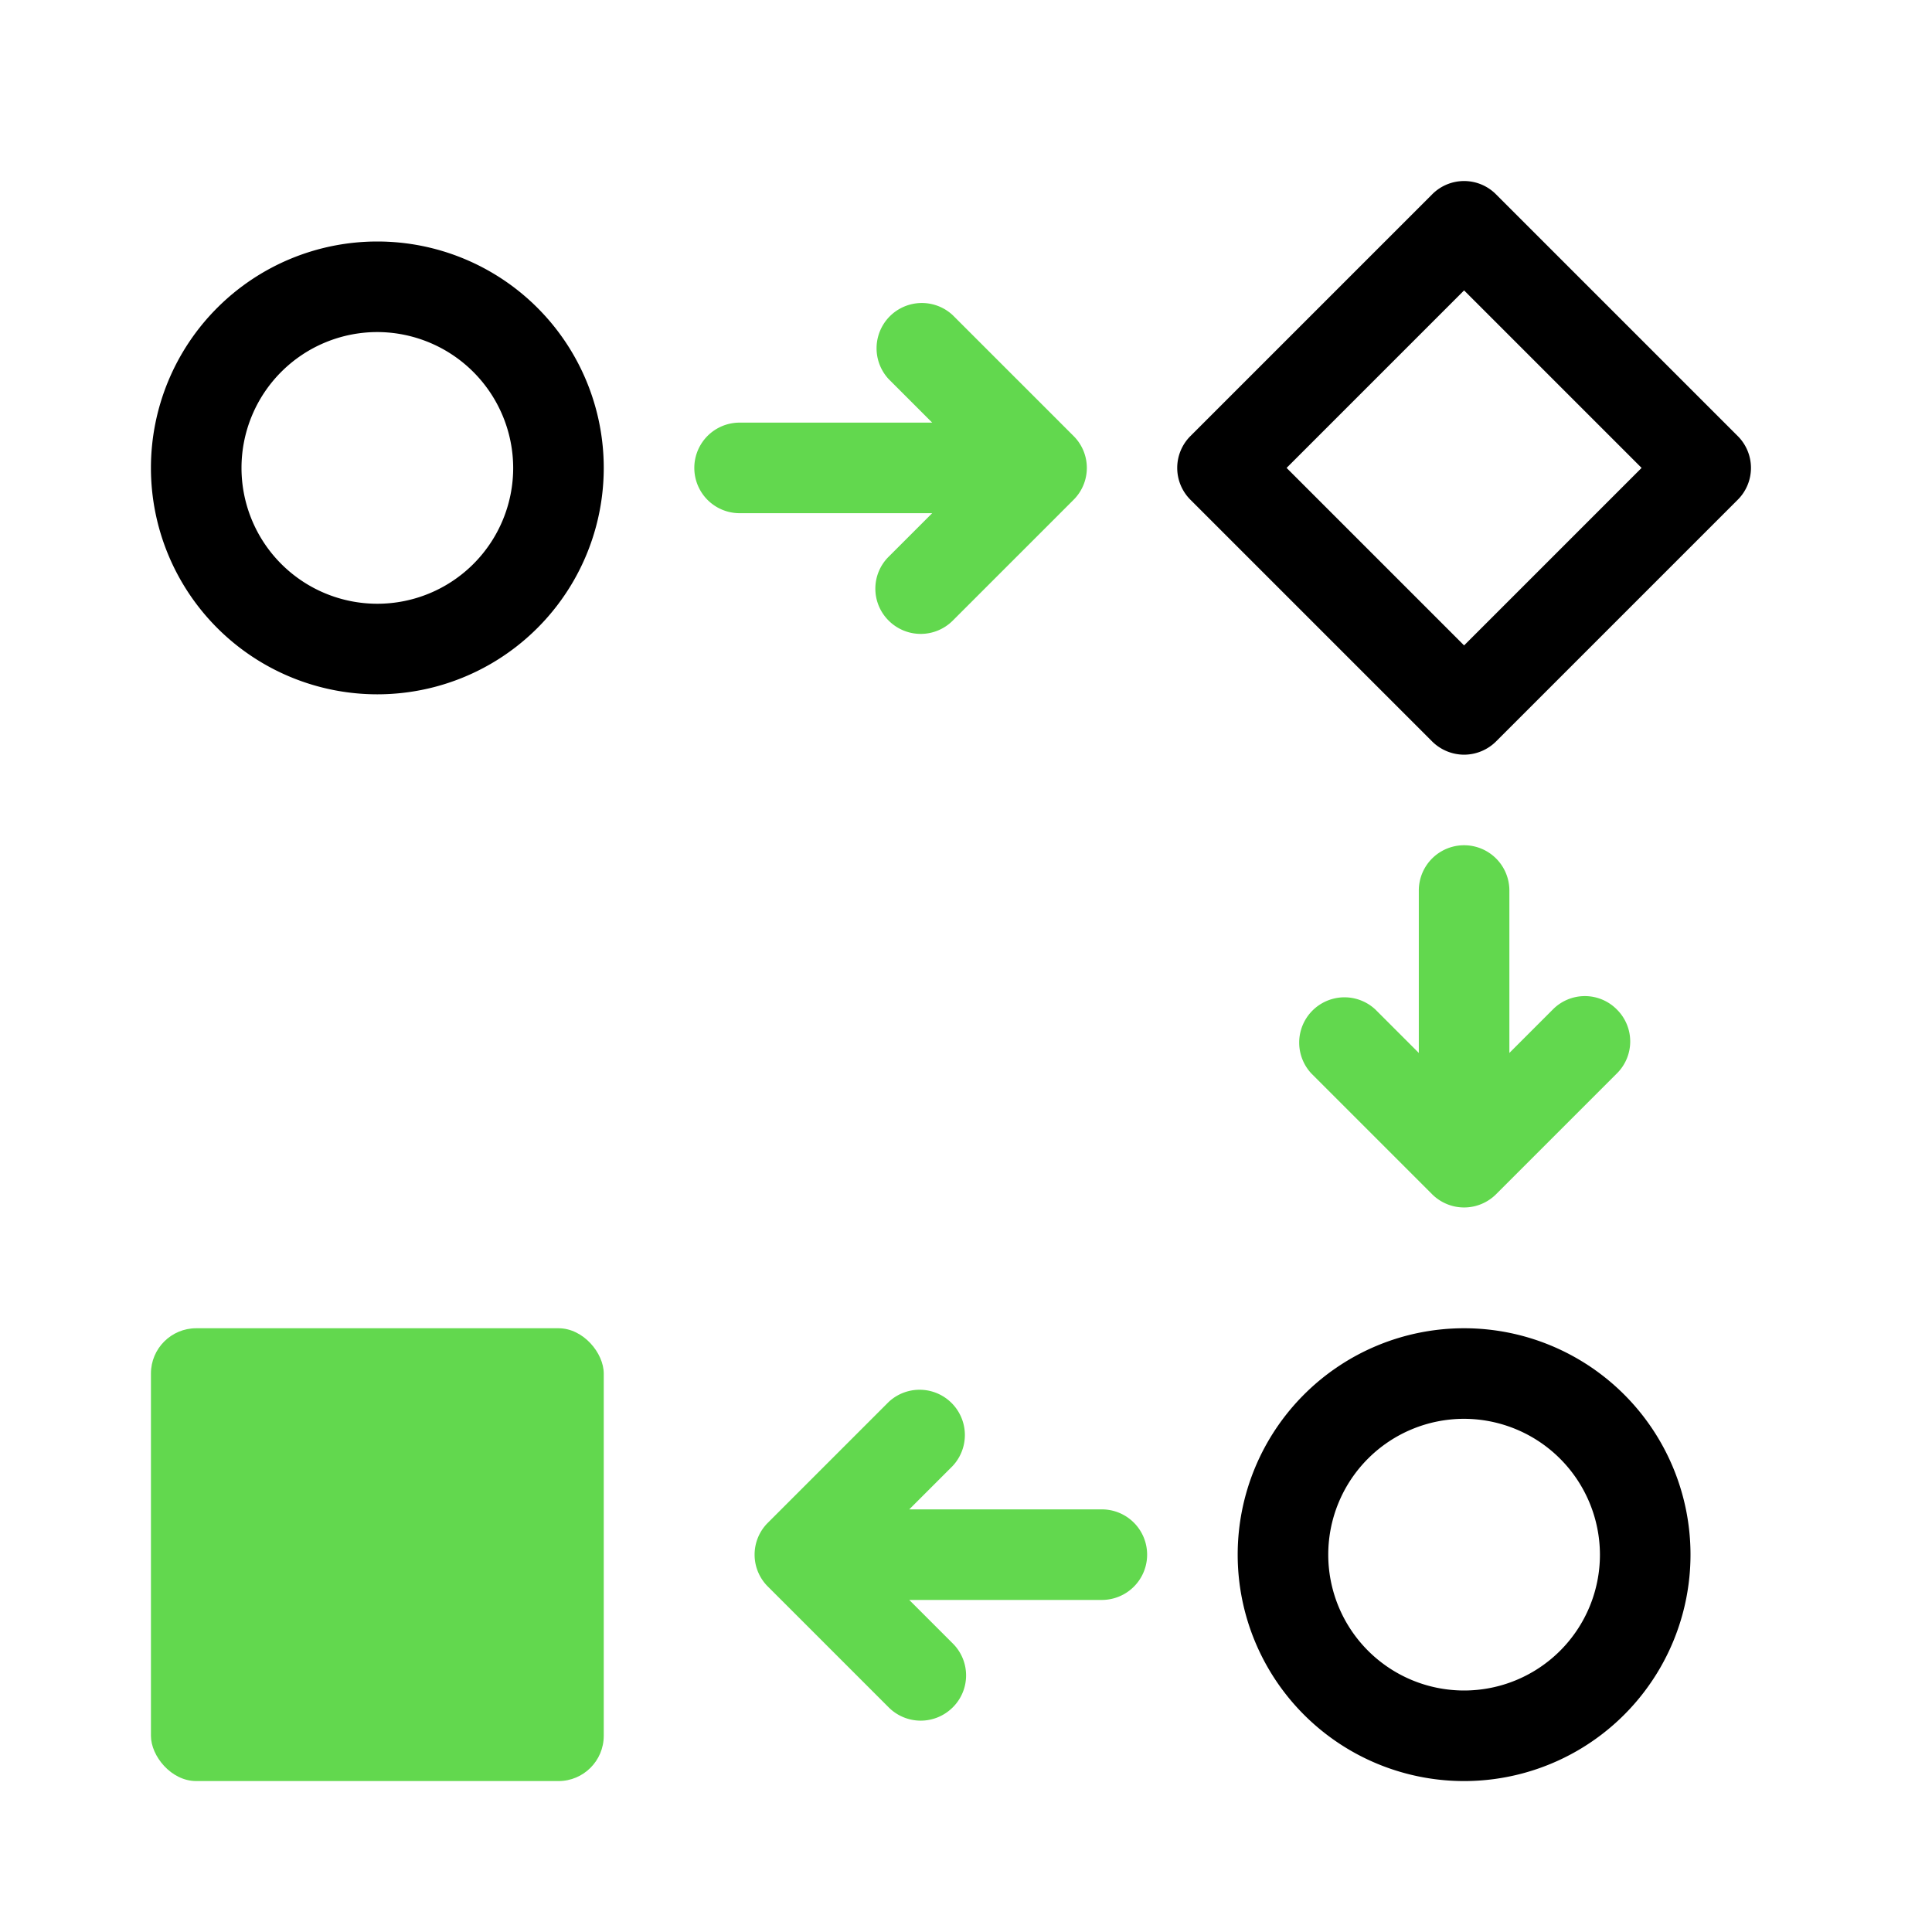
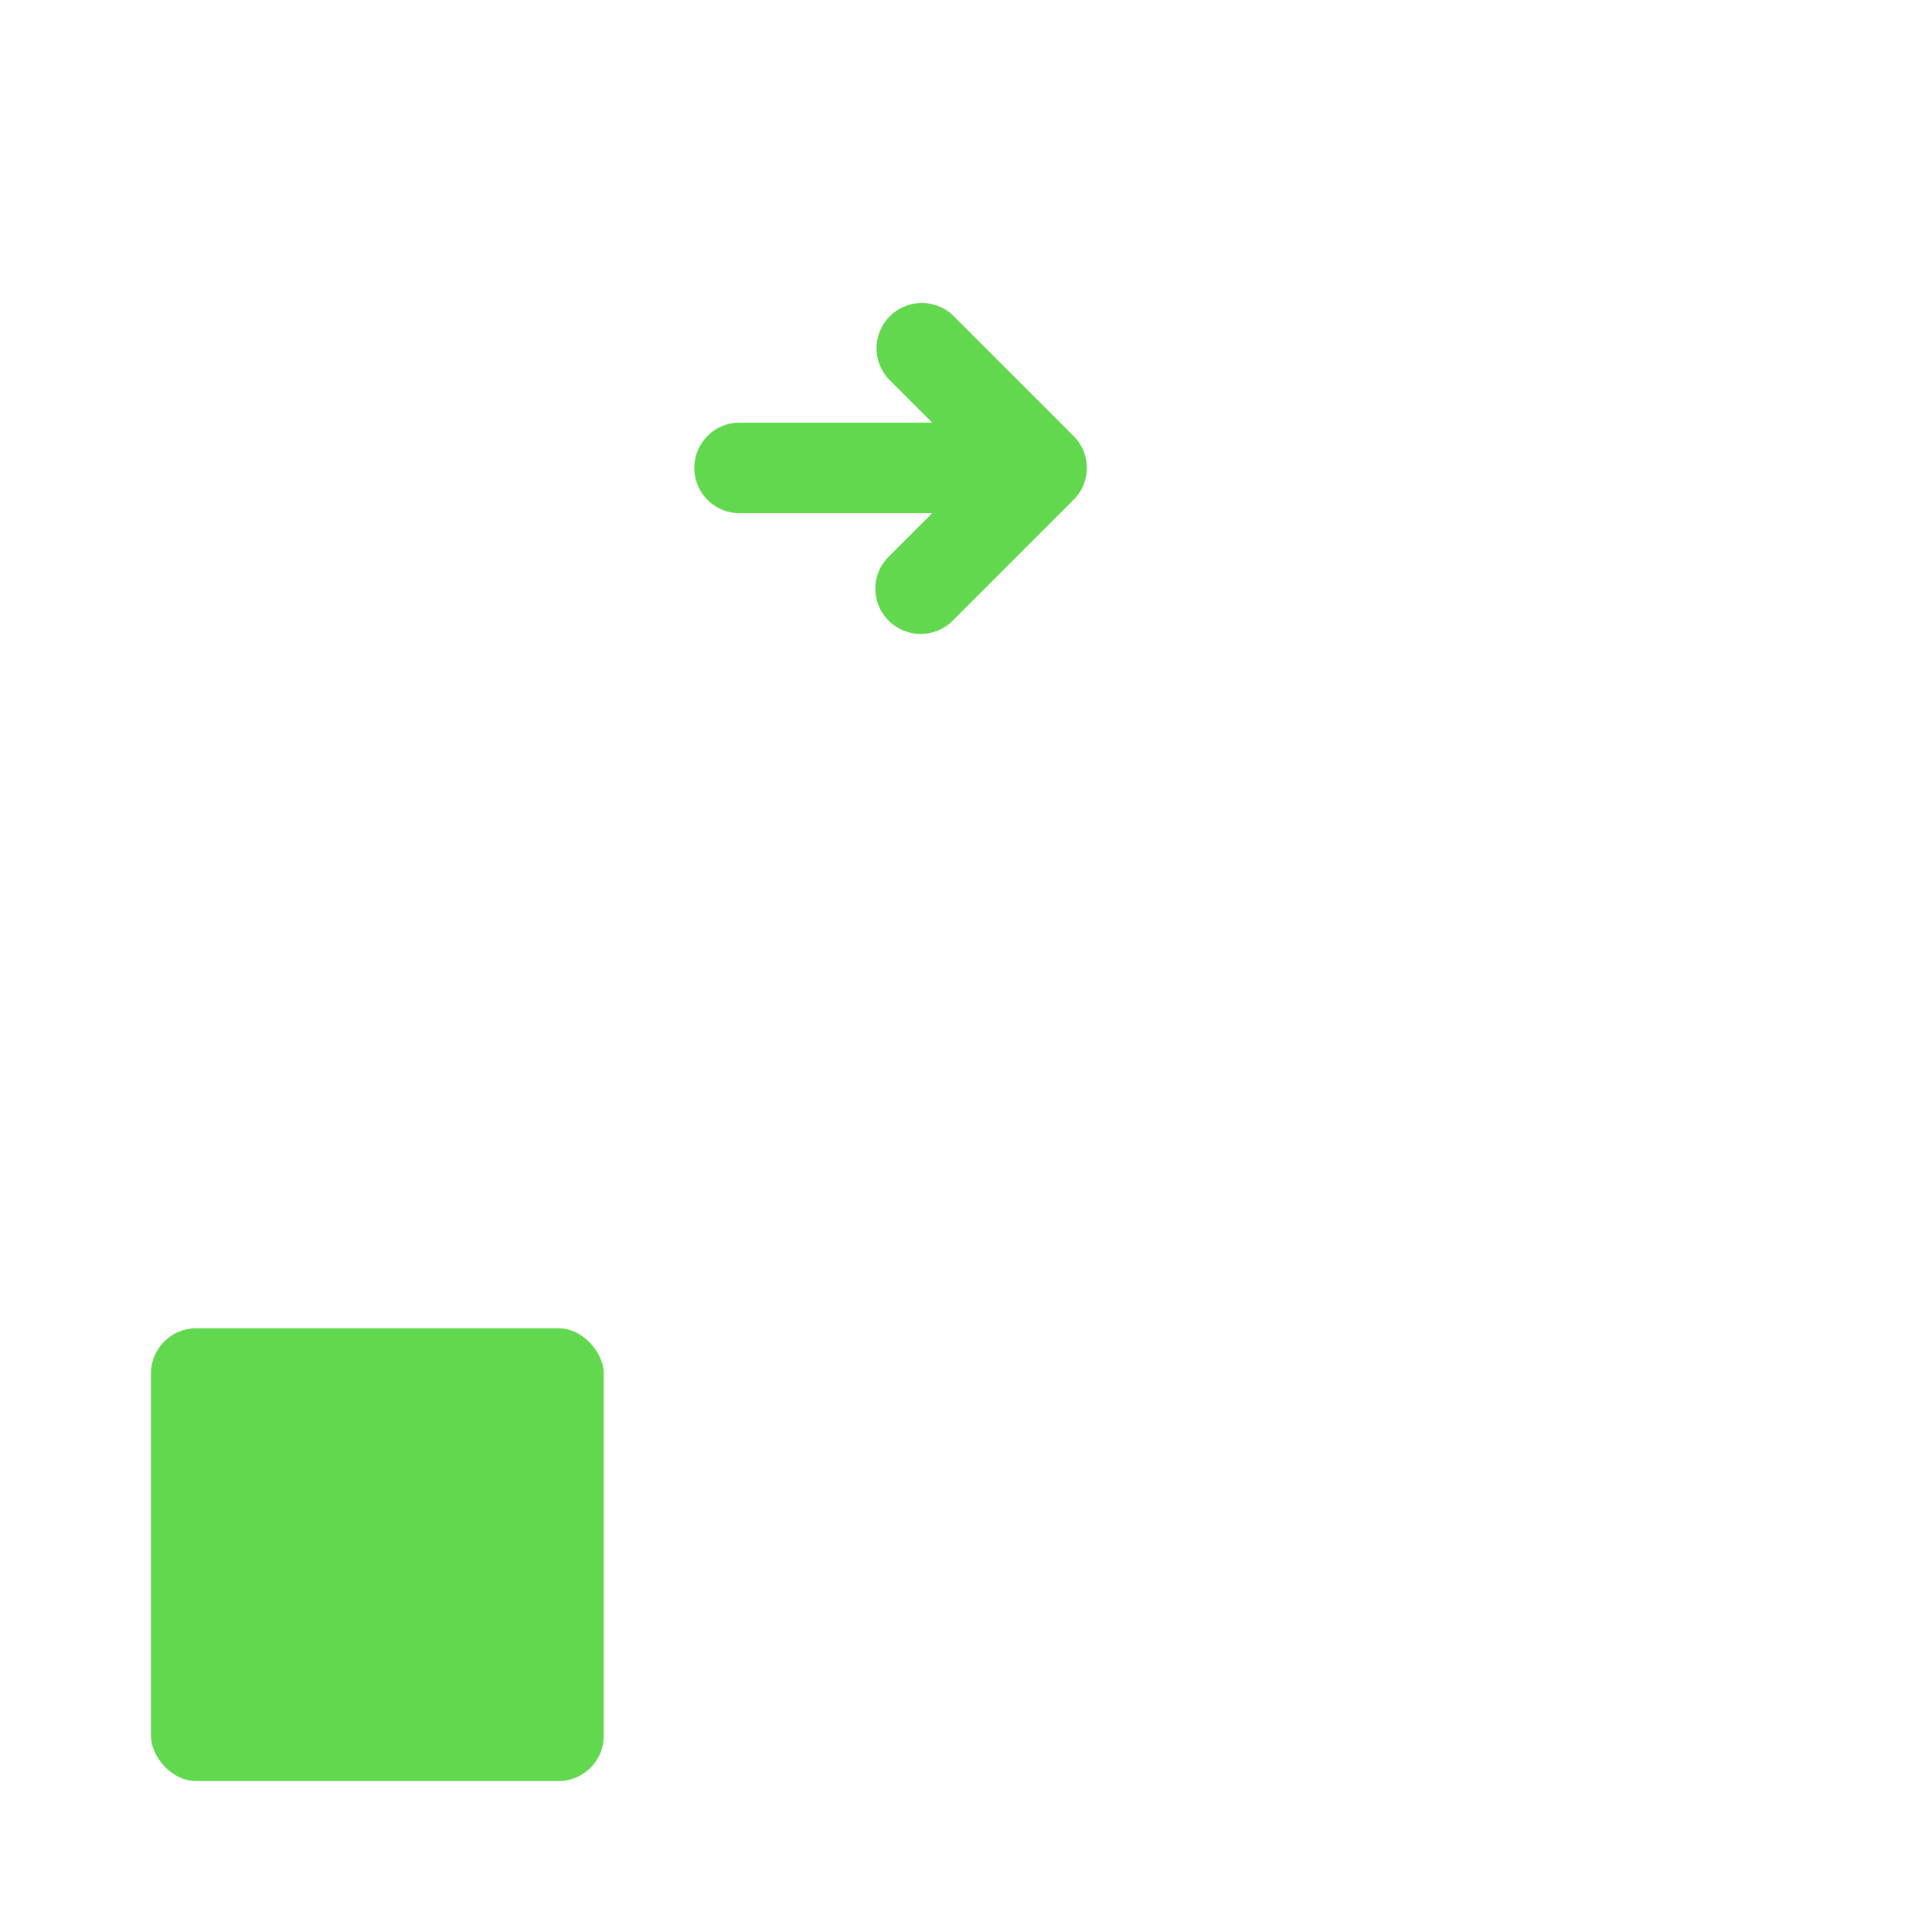
<svg xmlns="http://www.w3.org/2000/svg" id="Icons" width="64" height="64" viewBox="0 0 64 64">
  <defs>
    <style>.cls-1{fill:#62d84e;}.cls-2{fill:none;}</style>
  </defs>
-   <path d="M12.5,23A7.5,7.5,0,1,1,20,15.5,7.5,7.5,0,0,1,12.5,23Zm0-12A4.5,4.5,0,1,0,17,15.5,4.51,4.51,0,0,0,12.5,11Zm36,48A7.5,7.5,0,1,1,56,51.5,7.5,7.5,0,0,1,48.5,59Zm0-12A4.5,4.5,0,1,0,53,51.5,4.51,4.51,0,0,0,48.5,47Zm0-22a1.51,1.51,0,0,1-1.06-.44l-8-8a1.49,1.49,0,0,1,0-2.12l8-8a1.49,1.49,0,0,1,2.12,0l8,8a1.49,1.49,0,0,1,0,2.12l-8,8A1.51,1.51,0,0,1,48.5,25Zm-5.88-9.5,5.88,5.88,5.88-5.88L48.5,9.62Z" />
  <path class="cls-1" d="M29.44,18.44a1.49,1.49,0,0,0,0,2.12,1.5,1.5,0,0,0,2.12,0l4-4a1.49,1.49,0,0,0,0-2.12l-4-4a1.5,1.5,0,0,0-2.12,2.12L30.88,14H24.5a1.5,1.5,0,0,0,0,3h6.38Z" />
-   <path class="cls-1" d="M36.5,50H30.12l1.44-1.44a1.5,1.5,0,0,0-2.12-2.12l-4,4a1.49,1.49,0,0,0,0,2.12l4,4a1.5,1.5,0,0,0,2.12,0,1.49,1.49,0,0,0,0-2.12L30.12,53H36.5a1.5,1.5,0,0,0,0-3Z" />
-   <path class="cls-1" d="M53.56,33.44a1.49,1.49,0,0,0-2.12,0L50,34.88V29.5a1.5,1.5,0,0,0-3,0v5.38l-1.44-1.44a1.5,1.5,0,0,0-2.12,2.12l4,4a1.5,1.5,0,0,0,2.12,0l4-4A1.49,1.49,0,0,0,53.56,33.44Z" />
  <rect class="cls-1" x="5" y="44" width="15" height="15" rx="1.5" />
  <rect class="cls-2" width="64" height="64" />
</svg>